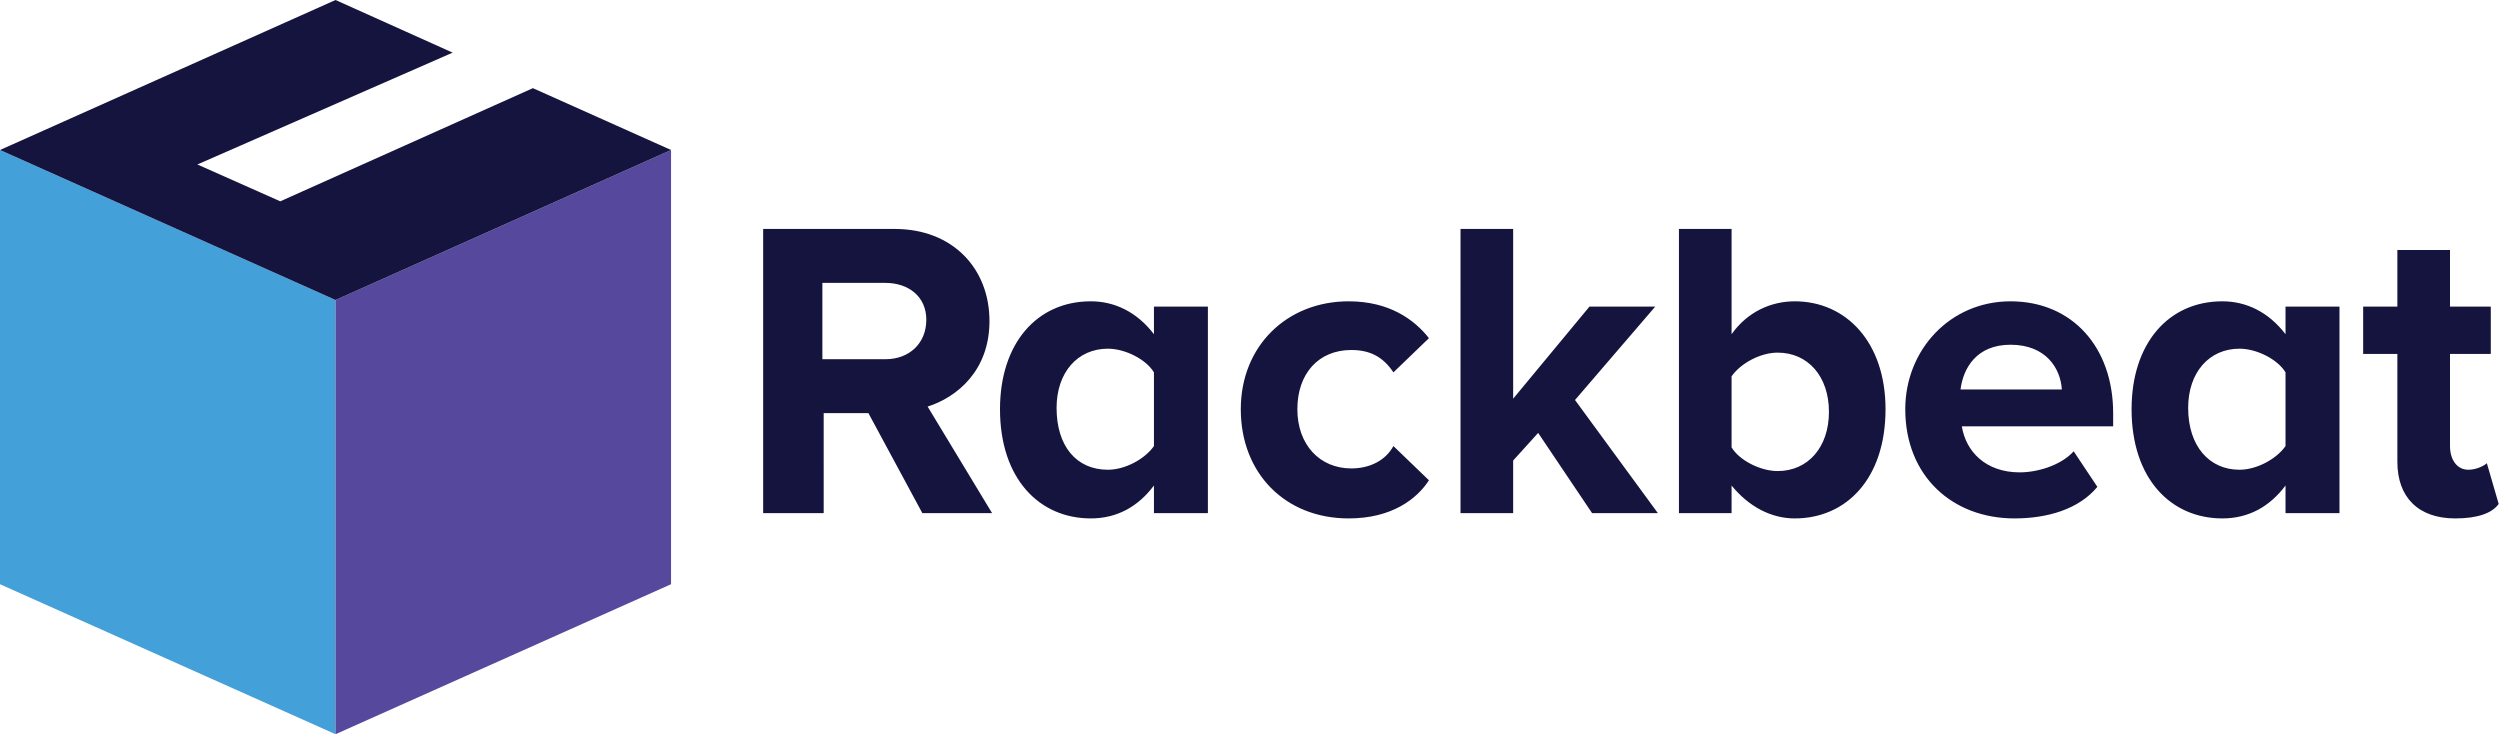
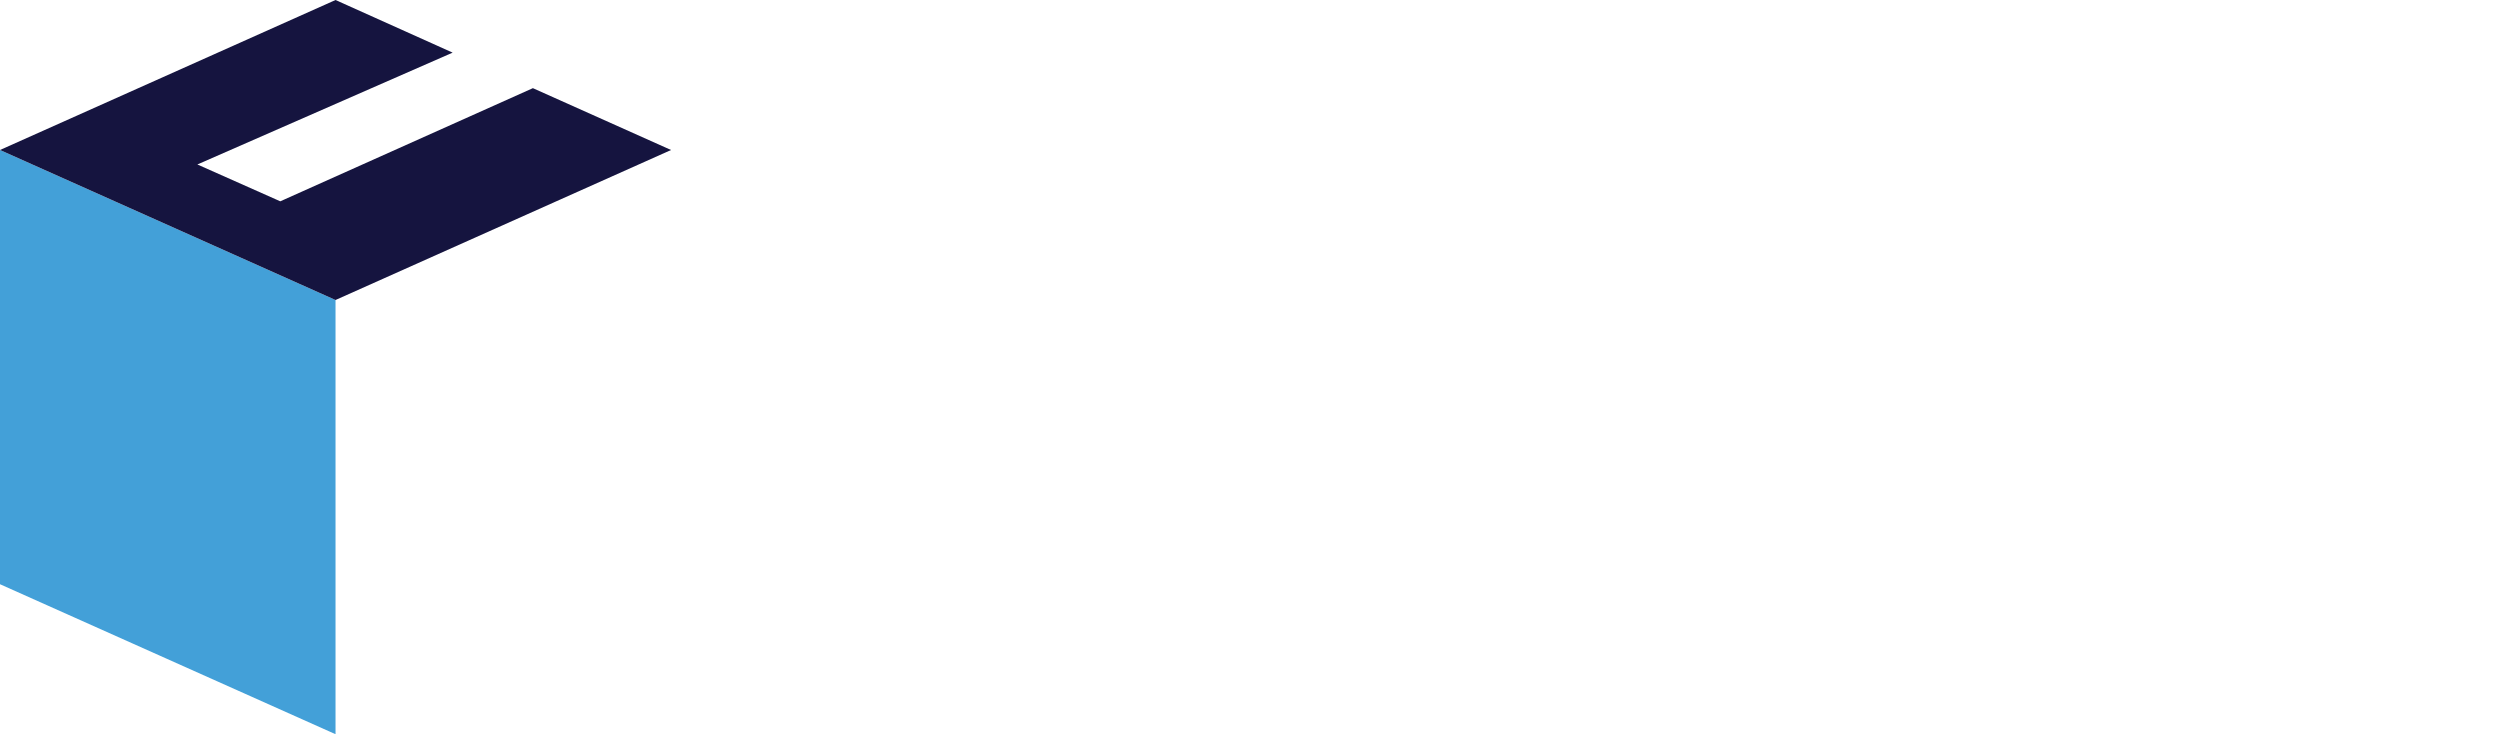
<svg xmlns="http://www.w3.org/2000/svg" id="Layer_1" x="0px" y="0px" viewBox="0 0 190 55.8" style="enable-background:new 0 0 190 55.8;" xml:space="preserve">
  <style type="text/css">	.st0{fill-rule:evenodd;clip-rule:evenodd;fill:#15143F;}	.st1{fill:#43A0D8;}	.st2{fill:#56499D;}	.st3{fill:#15143F;}</style>
  <g>
-     <path class="st0" d="M75.4,39h-5.3l-4.1-7.6h-3.4V39H58V17.4h10c4.4,0,7.2,3,7.2,7c0,3.8-2.5,5.8-4.7,6.5L75.4,39z M67.3,27.3   c1.8,0,3.1-1.2,3.1-3c0-1.8-1.4-2.8-3.1-2.8h-4.8v5.8H67.3z M91.8,39h-4.1v-2.1c-1.2,1.6-2.8,2.5-4.8,2.5c-3.9,0-6.9-3-6.9-8.3   c0-5,2.8-8.2,6.9-8.2c1.8,0,3.5,0.8,4.8,2.5v-2.1h4.1V39z M84.2,35.7c1.3,0,2.8-0.8,3.5-1.8v-5.6c-0.6-1-2.2-1.8-3.5-1.8   c-2.3,0-3.9,1.8-3.9,4.5C80.3,33.9,81.8,35.7,84.2,35.7z M102.5,39.4c-4.8,0-8.2-3.4-8.2-8.3c0-4.8,3.5-8.2,8.2-8.2   c3.1,0,5,1.4,6.1,2.8l-2.7,2.6c-0.8-1.2-1.8-1.7-3.2-1.7c-2.5,0-4.1,1.8-4.1,4.5s1.7,4.5,4.1,4.5c1.4,0,2.6-0.6,3.2-1.7l2.7,2.6   C107.7,37.9,105.8,39.4,102.5,39.4z M126,39h-5l-4.1-6.1L115,35v4h-4V17.4h4v12.9l5.8-7h5l-6.1,7.1L126,39z M131.6,34   c0.6,1,2.2,1.8,3.5,1.8c2.3,0,3.9-1.8,3.9-4.5s-1.6-4.5-3.9-4.5c-1.3,0-2.8,0.8-3.5,1.8V34z M131.6,39h-4V17.4h4v8   c1.2-1.7,3-2.5,4.8-2.5c3.9,0,6.9,3.1,6.9,8.2c0,5.3-3,8.3-6.9,8.3c-1.8,0-3.5-0.9-4.8-2.5V39z M153.1,39.4c-4.7,0-8.3-3.2-8.3-8.3   c0-4.5,3.4-8.2,8-8.2c4.7,0,7.8,3.5,7.8,8.5v1h-11.5c0.3,1.9,1.8,3.5,4.4,3.5c1.3,0,3.1-0.5,4.1-1.6l1.8,2.7   C158,38.7,155.6,39.4,153.1,39.4z M156.7,29.6c-0.1-1.6-1.2-3.4-3.9-3.4c-2.6,0-3.6,1.8-3.8,3.4H156.7z M177.8,39h-4.1v-2.1   c-1.2,1.6-2.8,2.5-4.8,2.5c-3.9,0-6.9-3-6.9-8.3c0-5,2.8-8.2,6.9-8.2c1.8,0,3.5,0.8,4.8,2.5v-2.1h4.1V39z M170.2,35.7   c1.3,0,2.8-0.8,3.5-1.8v-5.6c-0.6-1-2.2-1.8-3.5-1.8c-2.3,0-3.9,1.8-3.9,4.5C166.3,33.9,167.9,35.7,170.2,35.7z M186.6,39.4   c-2.8,0-4.4-1.6-4.4-4.3v-8.2h-2.6v-3.6h2.6V19h4v4.3h3.1v3.6h-3.1v7c0,1,0.5,1.8,1.4,1.8c0.6,0,1.2-0.3,1.4-0.5l0.9,3.1   C189.4,39,188.3,39.4,186.6,39.4z" />
    <polygon class="st1" points="0,11.4 25.5,22.8 25.5,55.8 0,44.4  " />
-     <polygon class="st2" points="51,11.4 25.5,22.8 25.5,55.8 51,44.4  " />
    <polygon class="st3" points="40.5,6.7 21.3,15.3 15,12.5 34.4,4 25.5,0 0,11.4 25.5,22.8 51,11.4  " />
  </g>
</svg>